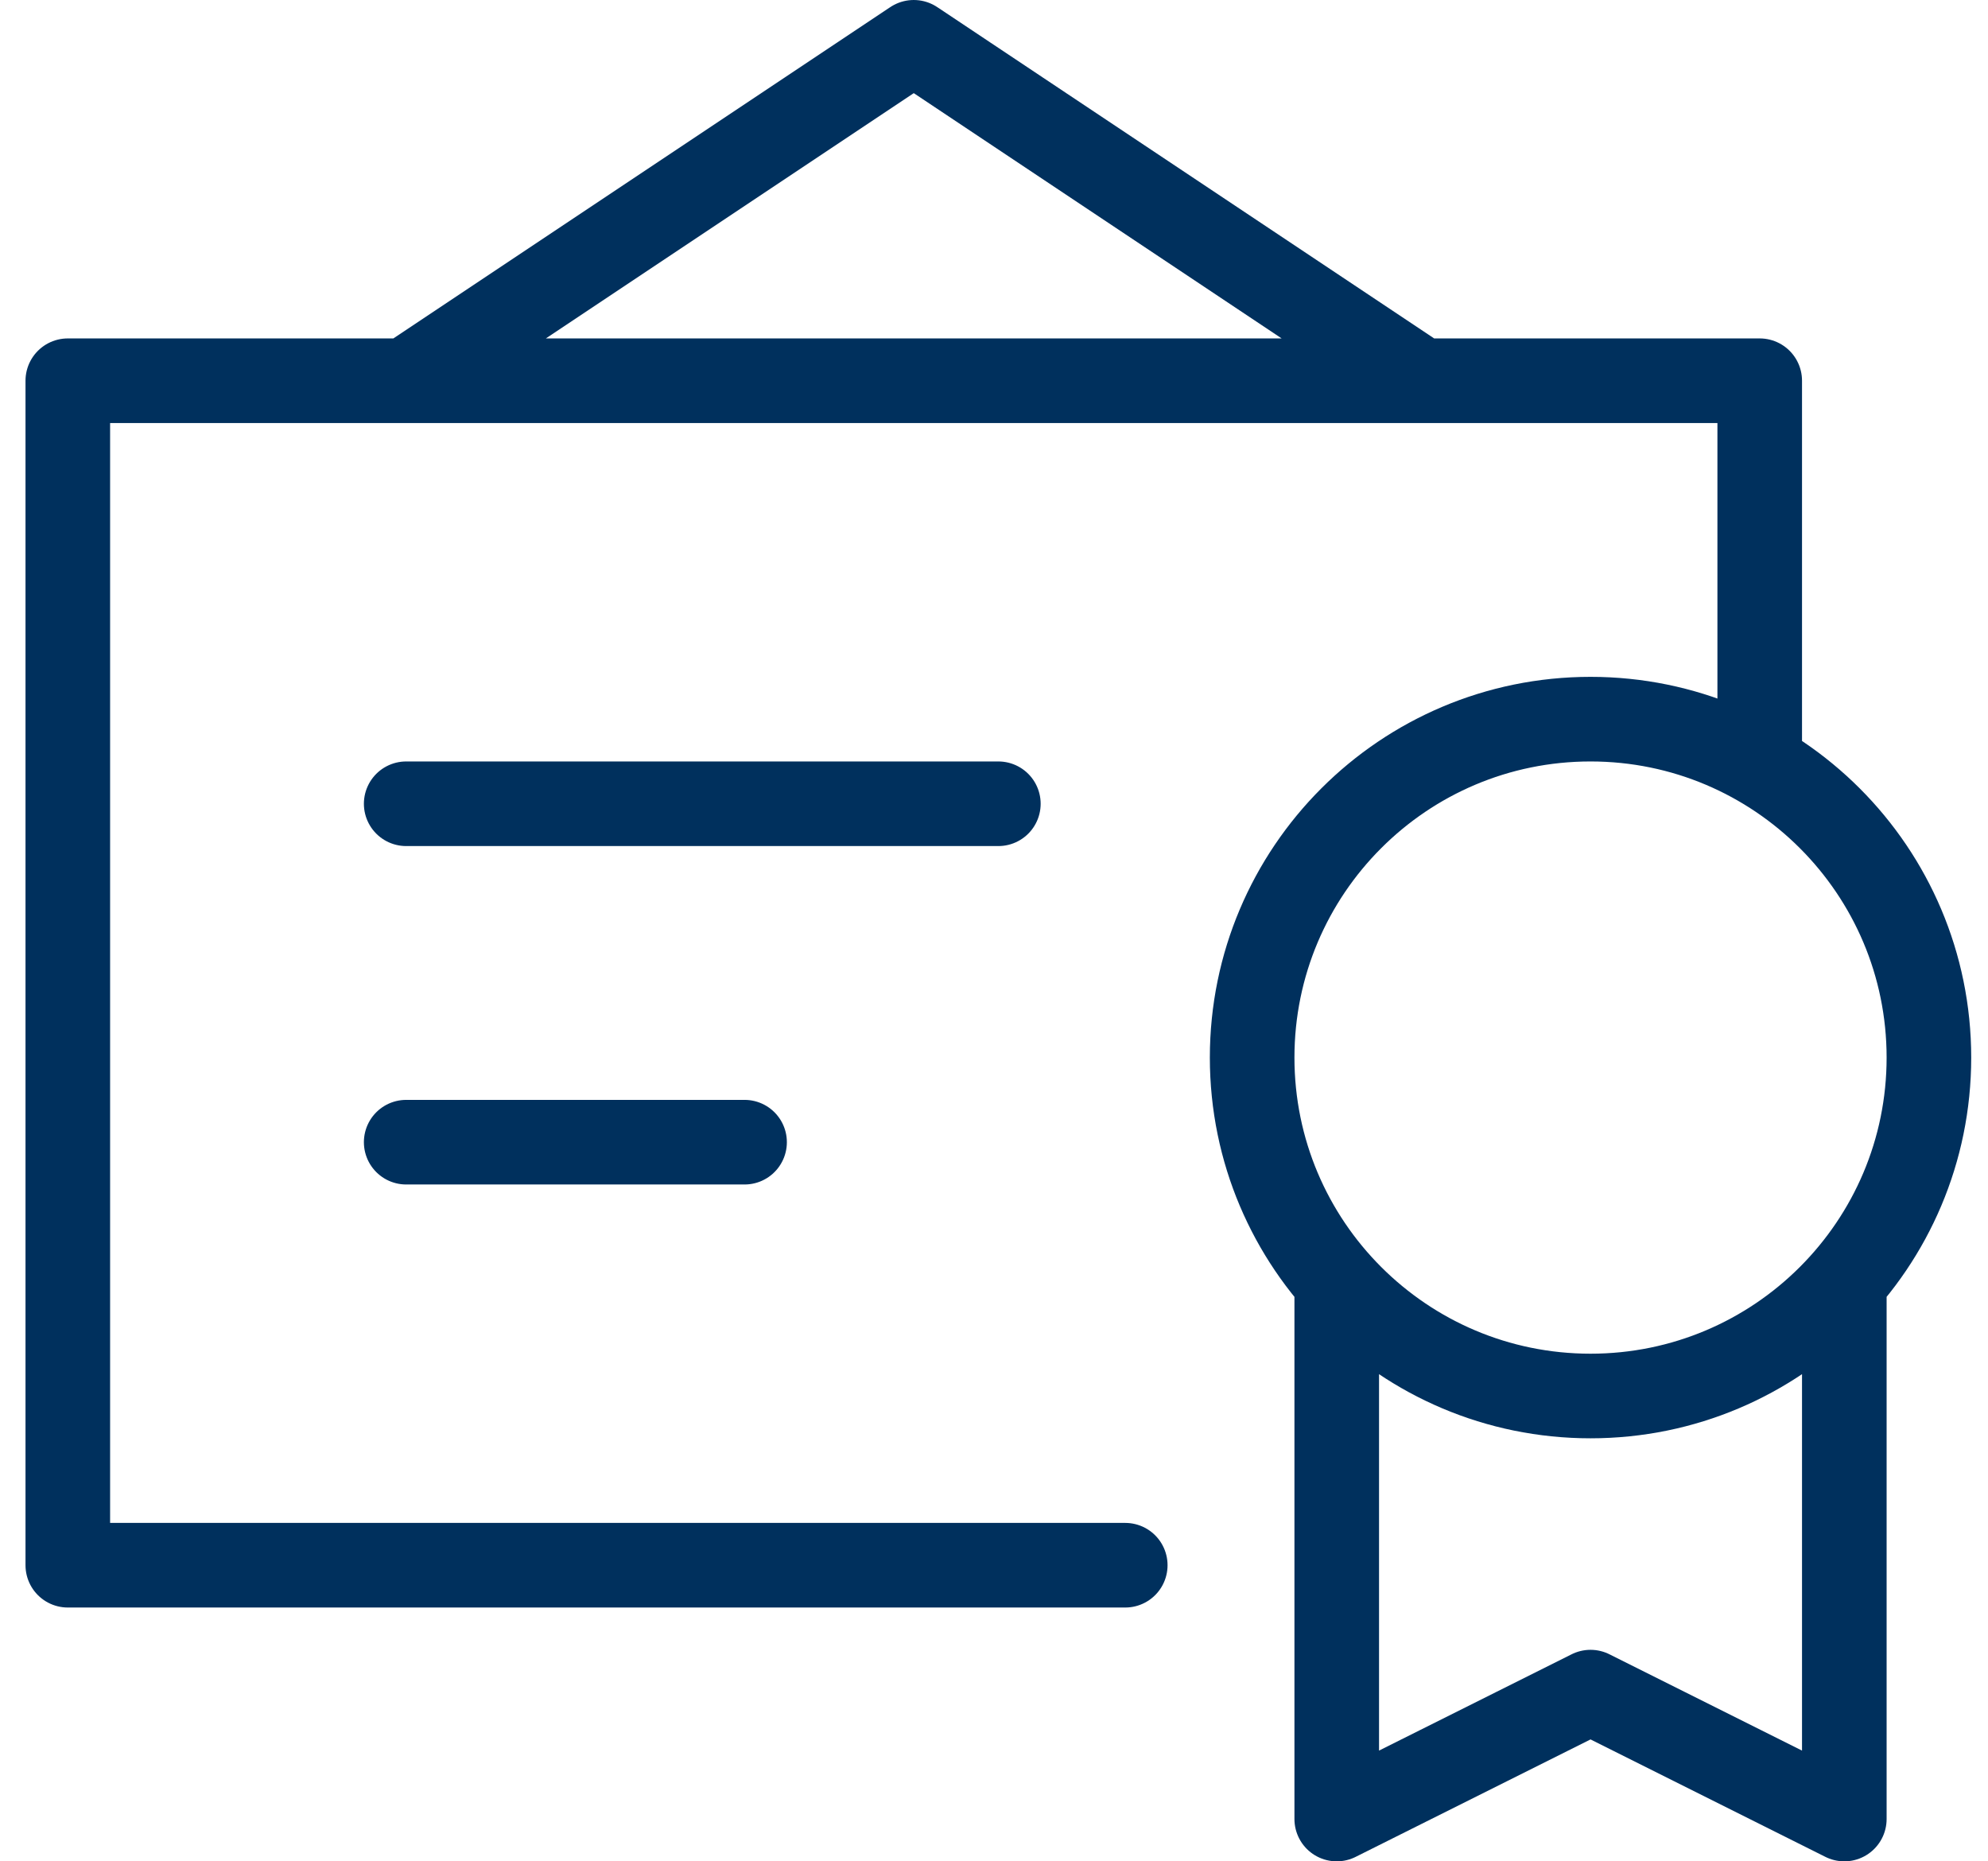
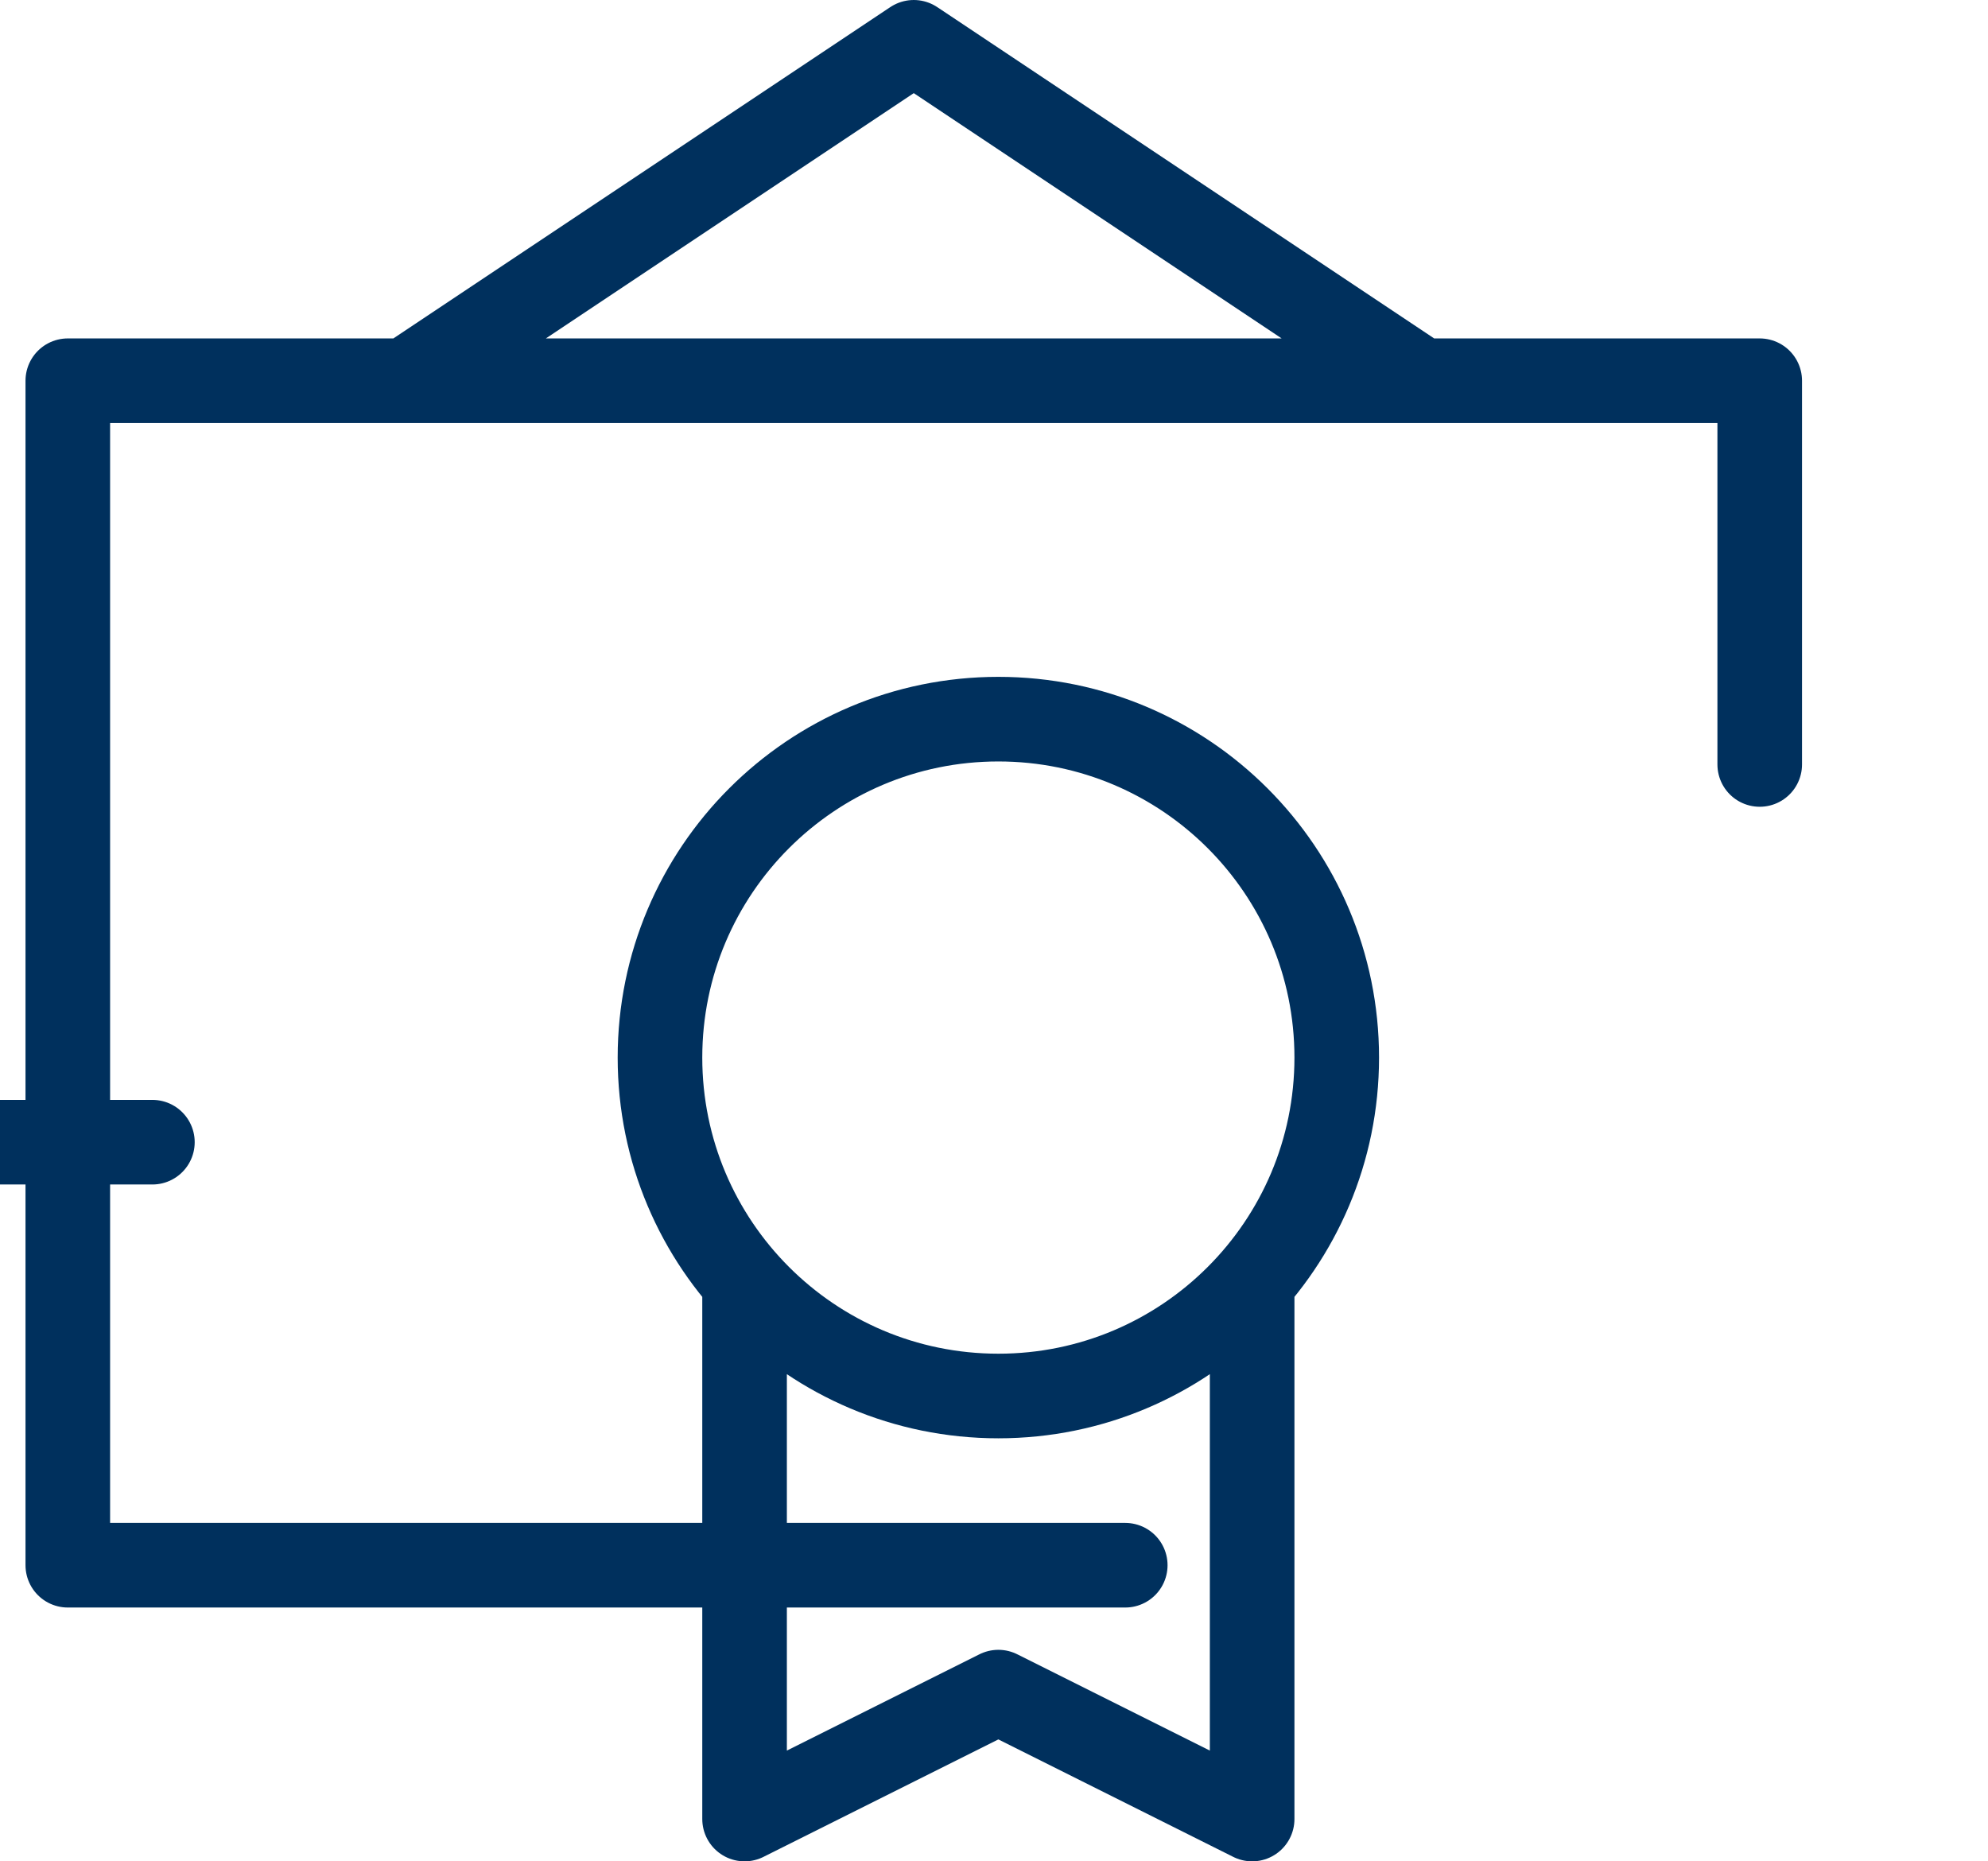
<svg xmlns="http://www.w3.org/2000/svg" fill="none" height="44" width="47">
-   <path d="m33.603 9-12-8-12 8m17 28h-25v-28h40v9.071m-32.0.929h14m-14 8h8m26 3.292v12.708l-6-3-6 3v-12.708m14-5.292c0 4.418-3.582 8-8 8s-8-3.582-8-8 3.582-8 8-8 8 3.582 8 8z" stroke="#00305d" stroke-linecap="round" stroke-linejoin="round" stroke-width="2" />
+   <path d="m33.603 9-12-8-12 8m17 28h-25v-28h40v9.071m-32.0.929m-14 8h8m26 3.292v12.708l-6-3-6 3v-12.708m14-5.292c0 4.418-3.582 8-8 8s-8-3.582-8-8 3.582-8 8-8 8 3.582 8 8z" stroke="#00305d" stroke-linecap="round" stroke-linejoin="round" stroke-width="2" />
</svg>